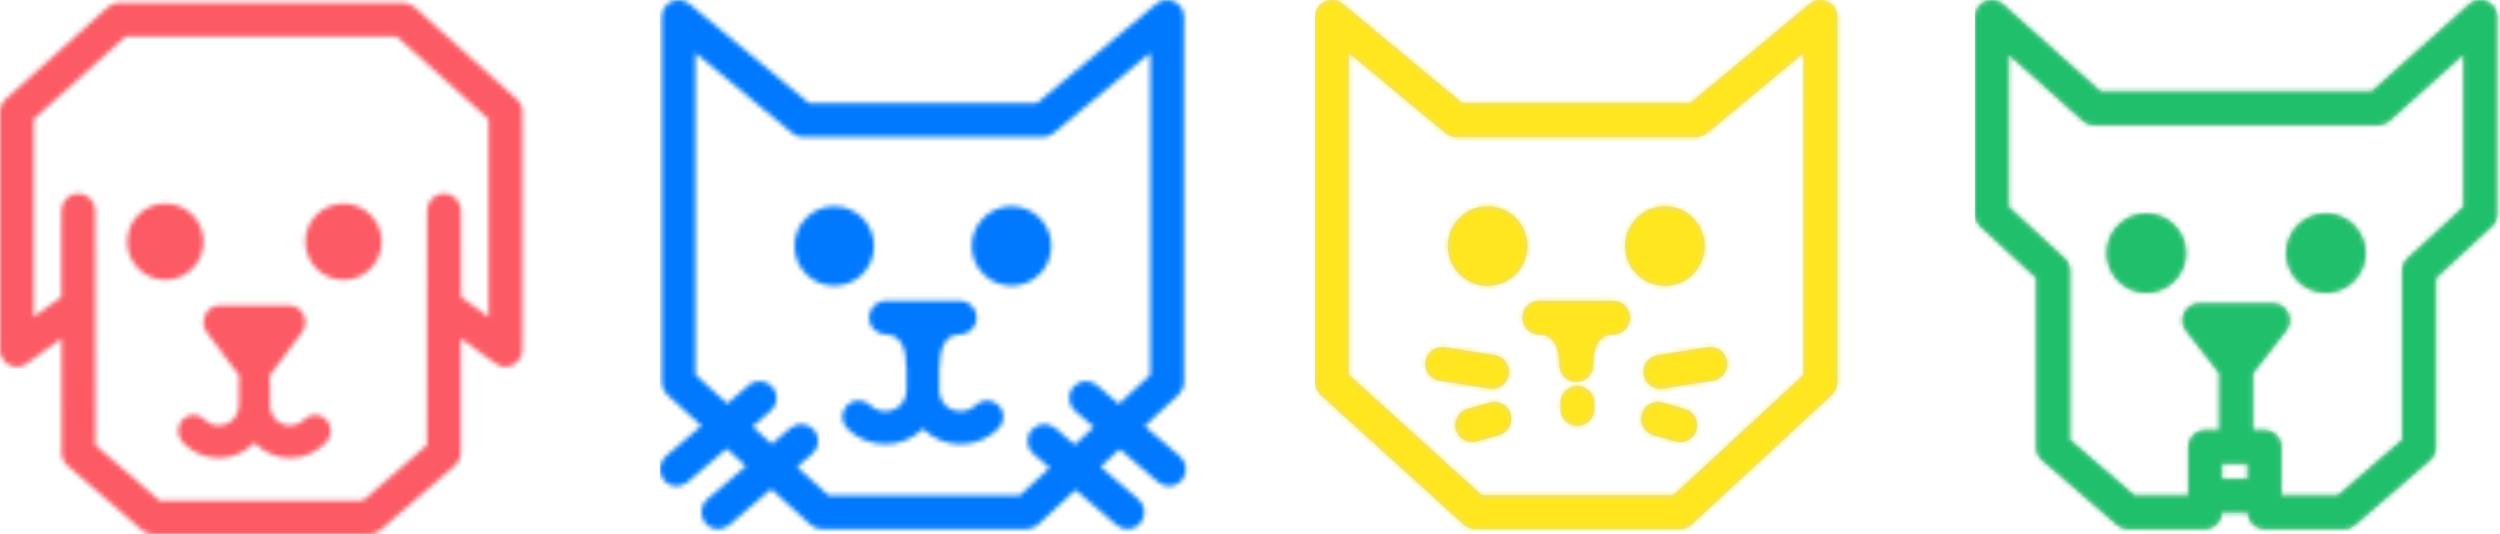
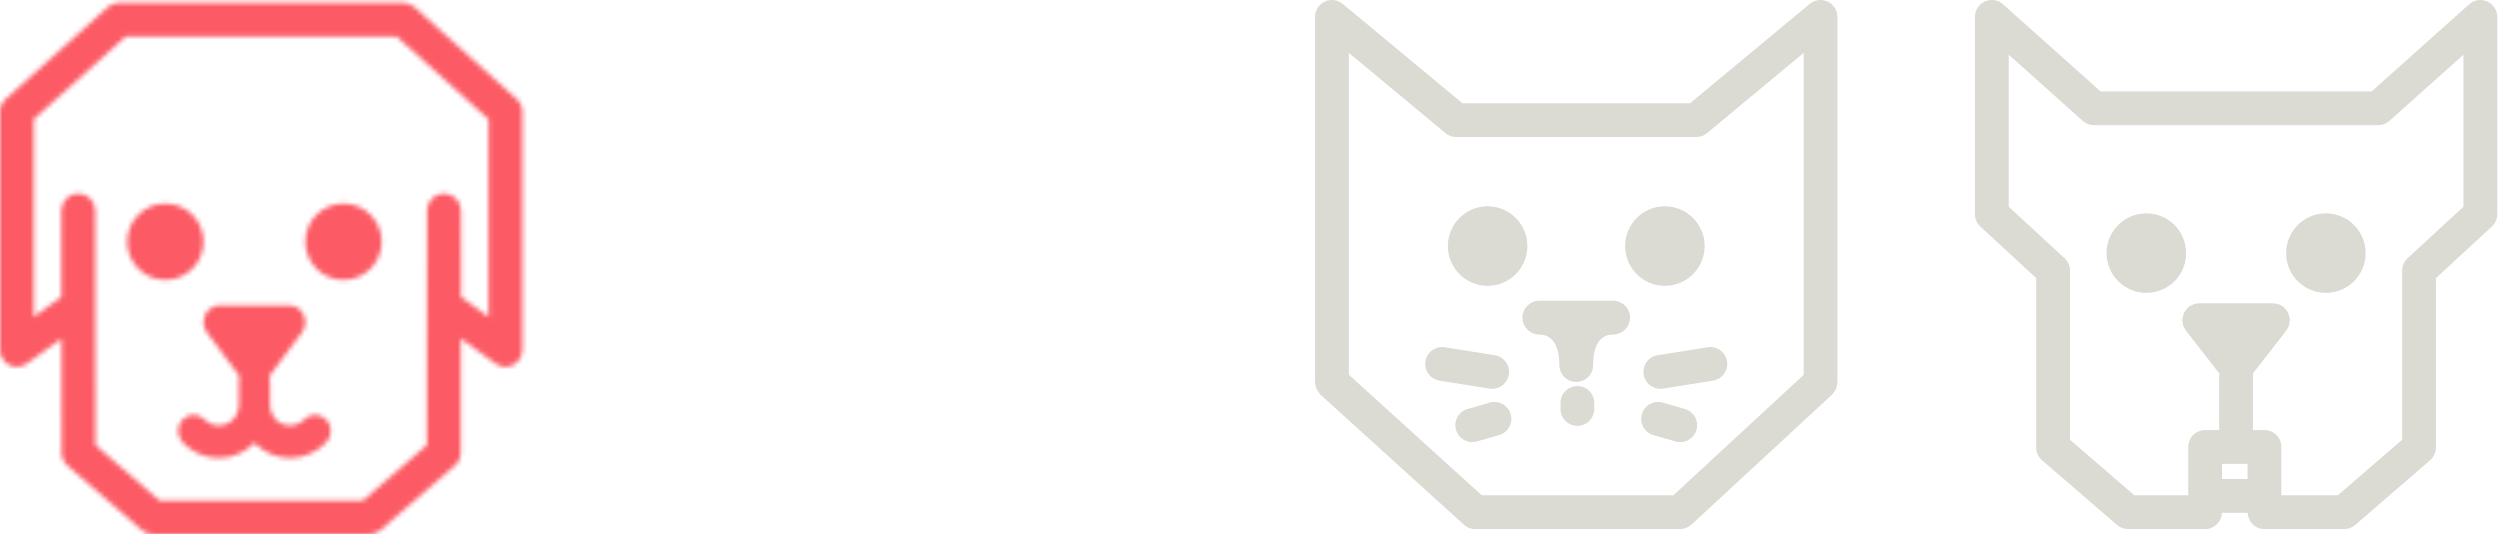
<svg xmlns="http://www.w3.org/2000/svg" xmlns:xlink="http://www.w3.org/1999/xlink" width="538px" height="115px" viewBox="0 0 538 115" version="1.1">
  <title>color_faces</title>
  <desc>Created with Sketch.</desc>
  <defs>
    <path d="M111.949,98.213 C113.471,99.522 113.646,101.817 112.337,103.344 C111.62,104.182 110.602,104.615 109.577,104.615 C108.74,104.615 107.896,104.33 107.212,103.733 L98.959,96.664 L94.847,100.464 L103.012,107.463 C104.534,108.771 104.715,111.066 103.406,112.588 C102.683,113.426 101.664,113.859 100.64,113.859 C99.802,113.859 98.965,113.574 98.275,112.988 L89.463,105.436 L81.392,112.895 C80.723,113.514 79.842,113.859 78.927,113.859 L34.871,113.859 C33.968,113.859 33.097,113.525 32.429,112.917 L23.968,105.245 L14.938,112.988 C14.248,113.574 13.41,113.859 12.572,113.859 C11.548,113.859 10.53,113.426 9.807,112.588 C8.503,111.066 8.679,108.771 10.201,107.463 L18.536,100.322 L14.385,96.554 L6.006,103.733 C5.316,104.33 4.478,104.615 3.635,104.615 C2.611,104.615 1.598,104.182 0.875,103.344 C-0.434,101.817 -0.258,99.522 1.269,98.213 L8.958,91.625 L1.598,84.955 C1.576,84.934 1.565,84.906 1.549,84.884 C1.33,84.682 1.182,84.424 1.017,84.172 C0.924,84.024 0.793,83.893 0.727,83.734 C0.64,83.543 0.623,83.324 0.574,83.121 C0.508,82.864 0.421,82.612 0.415,82.349 C0.415,82.316 0.399,82.294 0.399,82.261 L0.399,3.634 C0.399,2.227 1.209,0.94 2.491,0.343 C3.767,-0.254 5.278,-0.062 6.357,0.841 L32.128,22.226 L56.239,22.226 L56.973,22.226 L81.09,22.226 L106.856,0.841 C107.94,-0.062 109.452,-0.254 110.727,0.343 C111.998,0.94 112.814,2.227 112.814,3.634 L112.814,82.261 C112.814,82.283 112.803,82.305 112.803,82.332 C112.797,82.617 112.704,82.896 112.633,83.176 C112.584,83.356 112.578,83.548 112.507,83.718 C112.431,83.888 112.294,84.024 112.19,84.183 C112.036,84.424 111.899,84.676 111.691,84.873 C111.675,84.89 111.664,84.917 111.647,84.934 L104.337,91.691 L111.949,98.213 Z M89.283,95.7 L93.395,91.899 L89.337,88.416 C87.815,87.113 87.64,84.819 88.943,83.291 C90.252,81.768 92.552,81.588 94.074,82.896 L98.773,86.927 L105.542,80.673 L105.542,11.383 L84.727,28.66 C84.069,29.202 83.248,29.498 82.405,29.498 L56.973,29.498 L56.239,29.498 L30.813,29.498 C29.965,29.498 29.143,29.202 28.492,28.66 L7.671,11.383 L7.671,80.646 L14.522,86.856 L19.138,82.896 C20.666,81.588 22.966,81.763 24.269,83.291 C25.578,84.819 25.403,87.113 23.875,88.416 L19.949,91.784 L24.105,95.546 L28.075,92.146 C29.598,90.837 31.898,91.012 33.207,92.54 C34.51,94.062 34.335,96.362 32.807,97.671 L29.537,100.475 L36.279,106.586 L77.503,106.586 L83.905,100.672 L80.4,97.671 C78.878,96.362 78.703,94.062 80.006,92.54 C81.315,91.012 83.615,90.837 85.137,92.146 L89.283,95.7 Z M46.099,52.949 C46.099,57.675 42.266,61.508 37.534,61.508 C32.808,61.508 28.975,57.675 28.975,52.949 C28.975,48.223 32.808,44.389 37.534,44.389 C42.266,44.389 46.099,48.223 46.099,52.949 Z M75.683,44.389 C80.409,44.389 84.242,48.223 84.242,52.949 C84.242,57.675 80.409,61.508 75.683,61.508 C70.957,61.508 67.124,57.675 67.124,52.949 C67.124,48.223 70.957,44.389 75.683,44.389 Z M67.929,87.204 C69.303,85.825 71.538,85.825 72.912,87.204 C74.292,88.579 74.292,90.813 72.912,92.188 C70.722,94.389 67.803,95.594 64.698,95.594 C61.653,95.594 58.789,94.417 56.604,92.297 C54.419,94.422 51.561,95.594 48.516,95.594 C45.411,95.594 42.492,94.389 40.301,92.188 C38.921,90.813 38.921,88.579 40.301,87.204 C41.681,85.825 43.91,85.825 45.285,87.204 C47.015,88.924 50.016,88.93 51.747,87.204 C52.606,86.35 53.072,85.217 53.077,84.006 C53.077,83.995 53.077,83.984 53.077,83.974 C53.077,83.957 53.088,83.941 53.088,83.919 L53.088,79.116 C53.056,78.93 52.973,78.76 52.973,78.558 C52.973,72.983 50.394,72.046 48.833,71.992 L48.669,71.992 L48.664,71.992 L48.658,71.992 L48.653,71.992 L48.647,71.992 L48.642,71.992 L48.631,71.992 L48.625,71.992 L48.62,71.992 L48.614,71.992 L48.609,71.992 C47.618,71.975 46.725,71.564 46.084,70.907 C45.887,70.71 45.706,70.486 45.564,70.245 L45.564,70.239 C45.23,69.703 45.038,69.067 45.033,68.394 C45.033,68.098 45.06,67.808 45.126,67.529 L45.126,67.523 C45.279,66.877 45.602,66.296 46.051,65.831 L46.051,65.825 C46.358,65.513 46.72,65.25 47.125,65.059 L47.13,65.059 C47.59,64.845 48.1,64.725 48.642,64.719 C48.686,64.714 48.74,64.714 48.768,64.714 L48.888,64.719 L64.386,64.714 C64.588,64.714 64.72,64.725 64.758,64.725 C66.669,64.834 68.186,66.417 68.186,68.355 C68.186,70.349 66.576,71.975 64.583,71.992 L64.577,71.992 L64.572,71.992 L64.566,71.992 L64.561,71.992 L64.556,71.992 L64.55,71.992 L64.545,71.992 L64.276,71.992 C62.743,72.063 60.251,73.038 60.251,78.558 C60.251,78.76 60.169,78.93 60.136,79.116 L60.136,83.995 C60.142,85.211 60.613,86.345 61.467,87.204 C63.192,88.924 66.204,88.924 67.929,87.204 Z" id="path-1" />
    <path d="M110.261,0.317 C111.57,0.903 112.414,2.206 112.414,3.636 L112.414,46.087 C112.414,47.1 111.986,48.069 111.242,48.759 L99.216,59.843 L99.216,96.298 C99.216,97.355 98.756,98.363 97.951,99.053 L81.835,112.973 C81.177,113.543 80.329,113.86 79.458,113.86 L62.312,113.86 C60.351,113.86 58.774,112.294 58.703,110.356 L53.156,110.356 C53.085,112.294 51.507,113.86 49.547,113.86 L32.96,113.86 C32.089,113.86 31.245,113.548 30.588,112.973 L14.456,99.053 C13.656,98.363 13.191,97.361 13.191,96.298 L13.191,59.843 L1.17,48.759 C0.425,48.069 -0.002,47.1 -0.002,46.087 L-0.002,3.636 C-0.002,2.206 0.842,0.903 2.151,0.317 C3.459,-0.269 4.993,-0.028 6.061,0.925 L27.034,19.67 L85.378,19.67 L106.351,0.925 C107.419,-0.028 108.942,-0.269 110.261,0.317 Z M105.136,44.488 L105.136,11.768 L89.189,26.022 C88.526,26.614 87.667,26.942 86.769,26.942 L25.643,26.942 C24.751,26.942 23.886,26.614 23.223,26.022 L7.276,11.768 L7.276,44.488 L19.296,55.572 C20.041,56.262 20.468,57.231 20.468,58.25 L20.468,94.639 L34.312,106.583 L45.911,106.583 L45.911,96.183 C45.911,94.174 47.537,92.547 49.547,92.547 L52.57,92.547 L52.57,80.527 C52.57,80.478 52.597,80.434 52.603,80.39 L45.396,71.13 C45.358,71.08 45.352,71.015 45.314,70.96 C45.117,70.681 44.936,70.39 44.821,70.062 L44.816,70.051 C44.805,70.013 44.81,69.969 44.794,69.925 C44.755,69.793 44.755,69.657 44.733,69.52 C44.695,69.312 44.629,69.109 44.629,68.895 C44.629,68.841 44.629,68.786 44.635,68.731 C44.64,68.682 44.668,68.649 44.668,68.6 C44.69,68.315 44.788,68.052 44.876,67.778 C44.931,67.625 44.925,67.444 45.002,67.296 C45.013,67.269 45.045,67.247 45.062,67.214 C45.177,66.995 45.363,66.814 45.527,66.623 C45.659,66.459 45.741,66.272 45.905,66.135 C45.922,66.114 45.96,66.108 45.982,66.092 C46.004,66.07 46.015,66.048 46.037,66.026 C46.278,65.834 46.562,65.747 46.836,65.626 C46.979,65.566 47.094,65.451 47.252,65.402 L47.258,65.402 C47.274,65.396 47.291,65.396 47.307,65.396 C47.356,65.38 47.406,65.385 47.461,65.374 C47.745,65.314 48.041,65.259 48.298,65.259 L64.114,65.259 C64.283,65.254 64.459,65.325 64.634,65.352 C64.836,65.374 65.028,65.391 65.225,65.456 C65.291,65.473 65.357,65.467 65.417,65.484 C65.658,65.577 65.855,65.736 66.069,65.873 C66.167,65.938 66.282,65.949 66.375,66.026 C66.397,66.042 66.403,66.064 66.425,66.081 C66.446,66.103 66.479,66.108 66.501,66.13 C66.66,66.261 66.737,66.442 66.863,66.59 C67.032,66.798 67.23,66.984 67.35,67.214 C67.366,67.247 67.399,67.269 67.416,67.302 C67.487,67.444 67.487,67.625 67.536,67.784 C67.624,68.058 67.717,68.32 67.744,68.6 C67.744,68.649 67.772,68.682 67.777,68.731 C67.783,68.786 67.783,68.841 67.783,68.895 C67.783,69.093 67.717,69.29 67.684,69.487 C67.657,69.64 67.651,69.788 67.607,69.936 C67.596,69.98 67.602,70.023 67.591,70.062 L67.591,70.067 C67.46,70.445 67.262,70.785 67.032,71.097 C67.021,71.108 67.021,71.119 67.016,71.13 L67.01,71.135 C67.005,71.141 67.005,71.152 67,71.157 L62.635,76.765 L59.82,80.39 C59.82,80.439 59.842,80.478 59.842,80.527 L59.842,92.547 L62.312,92.547 C64.322,92.547 65.948,94.174 65.948,96.183 L65.948,106.583 L78.1,106.583 L91.938,94.639 L91.938,58.25 C91.938,57.231 92.36,56.262 93.11,55.572 L105.136,44.488 Z M53.183,103.078 L58.67,103.078 L58.67,99.819 L53.183,99.819 L53.183,103.078 Z M75.525,45.911 C80.256,45.911 84.084,49.744 84.084,54.47 C84.084,59.196 80.256,63.029 75.525,63.029 C70.804,63.029 66.971,59.196 66.971,54.47 C66.971,49.744 70.804,45.911 75.525,45.911 Z M36.892,45.911 C41.618,45.911 45.451,49.744 45.451,54.47 C45.451,59.196 41.618,63.029 36.892,63.029 C32.161,63.029 28.333,59.196 28.333,54.47 C28.333,49.744 32.161,45.911 36.892,45.911 Z" id="path-3" />
    <path d="M111.212,21.34 C111.984,22.03 112.422,23.01 112.422,24.039 L112.422,75.307 C112.422,76.671 111.65,77.925 110.434,78.549 C109.224,79.168 107.756,79.059 106.65,78.259 L99.169,72.854 L99.148,97.448 C99.148,98.499 98.688,99.501 97.893,100.191 L81.837,114.112 C81.18,114.687 80.331,114.999 79.461,114.999 L32.962,114.999 C32.086,114.999 31.237,114.687 30.58,114.112 L14.529,100.191 C13.735,99.501 13.275,98.499 13.275,97.448 L13.248,72.86 L5.768,78.259 C4.661,79.059 3.199,79.168 1.983,78.549 C0.768,77.925 0.001,76.671 0.001,75.307 L0.001,24.039 C0.001,23.01 0.439,22.03 1.206,21.34 L23.209,1.532 C23.877,0.93 24.743,0.601 25.641,0.601 L86.777,0.601 C87.675,0.601 88.54,0.93 89.208,1.532 L111.212,21.34 Z M105.144,68.194 L105.144,25.66 L85.38,7.874 L27.037,7.874 L7.273,25.66 L7.273,68.194 L13.204,63.912 L13.215,45.292 C13.215,43.283 14.842,41.656 16.851,41.656 C18.861,41.656 20.488,43.283 20.493,45.287 L20.548,95.783 L34.32,107.727 L78.103,107.727 L91.875,95.783 L91.919,45.292 C91.919,43.283 93.545,41.656 95.555,41.656 C97.565,41.656 99.191,43.283 99.197,45.287 L99.213,63.912 L105.144,68.194 Z M43.81,52.024 C43.81,56.559 40.131,60.238 35.595,60.238 C31.06,60.238 27.381,56.559 27.381,52.024 C27.381,47.488 31.06,43.81 35.595,43.81 C40.131,43.81 43.81,47.488 43.81,52.024 Z M73.929,43.81 C78.467,43.81 82.143,47.488 82.143,52.024 C82.143,56.559 78.467,60.238 73.929,60.238 C69.39,60.238 65.714,56.559 65.714,52.024 C65.714,47.488 69.39,43.81 73.929,43.81 Z M65.484,90.28 C66.786,88.923 68.903,88.923 70.21,90.28 C71.517,91.638 71.517,93.844 70.21,95.207 C68.13,97.376 65.364,98.571 62.428,98.571 C59.538,98.571 56.83,97.403 54.76,95.31 C52.69,97.403 49.977,98.571 47.097,98.571 C44.156,98.571 41.39,97.376 39.31,95.207 C38.008,93.844 38.008,91.638 39.31,90.28 C40.612,88.923 42.729,88.923 44.036,90.28 C45.671,91.984 48.514,91.984 50.158,90.28 C50.968,89.431 51.414,88.306 51.419,87.105 C51.419,87.1 51.419,87.094 51.419,87.089 C51.419,87.078 51.424,87.067 51.424,87.062 L51.424,81.691 C51.424,81.432 51.512,81.199 51.564,80.956 L44.534,71.545 C44.534,71.539 44.534,71.534 44.529,71.534 L44.519,71.518 C44.498,71.491 44.498,71.458 44.477,71.431 C44.275,71.145 44.099,70.836 43.984,70.49 L43.979,70.49 L43.979,70.485 C43.964,70.436 43.969,70.387 43.958,70.339 C43.912,70.193 43.907,70.041 43.886,69.89 C43.855,69.695 43.792,69.506 43.792,69.316 C43.792,69.257 43.792,69.203 43.798,69.143 C43.798,69.1 43.824,69.068 43.829,69.019 C43.85,68.727 43.943,68.451 44.036,68.17 C44.083,68.029 44.078,67.861 44.14,67.732 C44.156,67.705 44.182,67.688 44.192,67.661 C44.316,67.413 44.508,67.212 44.685,66.996 C44.799,66.861 44.866,66.699 45.001,66.58 C45.017,66.558 45.048,66.558 45.064,66.542 C45.084,66.52 45.095,66.493 45.121,66.477 C45.338,66.293 45.598,66.217 45.837,66.104 C45.987,66.033 46.106,65.909 46.262,65.86 L46.267,65.86 C46.283,65.855 46.303,65.86 46.319,65.855 C46.376,65.833 46.438,65.839 46.495,65.828 C46.755,65.774 47.014,65.72 47.268,65.714 L62.246,65.714 C62.392,65.72 62.552,65.785 62.708,65.806 C62.921,65.833 63.133,65.855 63.341,65.931 C63.408,65.947 63.476,65.941 63.538,65.968 L63.543,65.968 C63.761,66.055 63.943,66.206 64.135,66.336 C64.218,66.39 64.311,66.407 64.394,66.471 C64.41,66.488 64.42,66.515 64.441,66.531 C64.462,66.553 64.493,66.558 64.513,66.58 C64.654,66.699 64.721,66.872 64.835,67.012 C65.012,67.218 65.198,67.413 65.318,67.651 C65.333,67.683 65.364,67.705 65.375,67.737 C65.447,67.878 65.447,68.062 65.494,68.224 C65.577,68.483 65.665,68.738 65.686,69.014 C65.691,69.062 65.717,69.095 65.717,69.143 C65.722,69.197 65.722,69.257 65.722,69.311 C65.722,69.5 65.66,69.69 65.629,69.884 C65.608,70.041 65.598,70.193 65.556,70.349 C65.541,70.404 65.546,70.458 65.53,70.512 C65.525,70.512 65.525,70.512 65.525,70.517 C65.525,70.517 65.53,70.517 65.525,70.523 C65.416,70.836 65.245,71.123 65.058,71.388 C65.032,71.426 65.027,71.474 65.001,71.518 L58.672,79.998 L57.961,80.945 C58.018,81.194 58.106,81.426 58.106,81.691 L58.106,87.127 C58.117,88.322 58.558,89.436 59.367,90.28 C61.001,91.978 63.849,91.984 65.484,90.28 Z" id="path-5" />
    <path d="M77.108,106.587 L35.883,106.587 L7.276,80.646 L7.276,11.383 L28.091,28.666 C28.742,29.203 29.564,29.499 30.413,29.499 L55.844,29.499 L56.578,29.499 L82.009,29.499 C82.853,29.499 83.674,29.203 84.331,28.666 L105.146,11.383 L105.146,80.668 L77.108,106.587 Z M111.739,84.255 C111.865,84.074 112.024,83.905 112.112,83.707 C112.167,83.57 112.172,83.417 112.216,83.275 C112.304,82.957 112.397,82.645 112.402,82.322 C112.408,82.3 112.419,82.284 112.419,82.262 L112.419,3.64 C112.419,2.227 111.603,0.94 110.327,0.349 C109.051,-0.254 107.545,-0.062 106.455,0.842 L80.689,22.226 L56.578,22.226 L55.844,22.226 L31.727,22.226 L5.961,0.842 C4.883,-0.062 3.366,-0.254 2.095,0.349 C0.814,0.94 -0.002,2.227 -0.002,3.64 L-0.002,82.262 C-0.002,82.295 0.014,82.322 0.02,82.355 C0.025,82.618 0.113,82.864 0.173,83.121 C0.222,83.324 0.239,83.543 0.326,83.729 C0.403,83.91 0.551,84.063 0.66,84.228 C0.808,84.452 0.94,84.693 1.137,84.879 C1.159,84.901 1.17,84.934 1.192,84.956 L32.034,112.917 C32.702,113.525 33.567,113.859 34.476,113.859 L78.532,113.859 C79.446,113.859 80.323,113.514 80.996,112.895 L111.252,84.934 C111.274,84.912 111.279,84.885 111.301,84.868 C111.482,84.693 111.597,84.469 111.739,84.255 Z M37.138,44.392 C32.406,44.392 28.579,48.225 28.579,52.951 C28.579,57.677 32.406,61.51 37.138,61.51 C41.858,61.51 45.692,57.677 45.692,52.951 C45.692,48.225 41.858,44.392 37.138,44.392 M83.841,52.951 C83.841,48.225 80.002,44.392 75.282,44.392 C70.556,44.392 66.722,48.225 66.722,52.951 C66.722,57.677 70.556,61.51 75.282,61.51 C80.002,61.51 83.841,57.677 83.841,52.951 M64.358,64.727 C64.32,64.727 64.194,64.716 63.986,64.716 L48.488,64.721 L48.368,64.716 C48.341,64.716 48.286,64.716 48.236,64.721 C47.7,64.727 47.185,64.842 46.731,65.061 C46.32,65.253 45.958,65.516 45.652,65.828 L45.646,65.833 C45.197,66.299 44.88,66.879 44.726,67.525 L44.726,67.531 C44.661,67.81 44.628,68.1 44.628,68.396 C44.639,69.07 44.836,69.705 45.159,70.241 L45.164,70.241 L45.164,70.247 C45.307,70.488 45.482,70.712 45.679,70.91 C46.331,71.567 47.218,71.977 48.204,71.994 L48.215,71.994 L48.22,71.994 L48.226,71.994 L48.231,71.994 L48.236,71.994 L48.242,71.994 L48.247,71.994 L48.253,71.994 L48.258,71.994 L48.264,71.994 L48.269,71.994 L48.434,71.994 C49.994,72.049 52.574,72.985 52.574,78.56 C52.574,80.57 54.2,82.201 56.21,82.201 C58.214,82.201 59.846,80.57 59.846,78.56 C59.846,73.04 62.343,72.065 63.871,71.994 L64.145,71.994 L64.15,71.994 L64.156,71.994 L64.161,71.994 L64.167,71.994 L64.172,71.994 L64.178,71.994 C66.176,71.977 67.781,70.351 67.781,68.358 C67.781,66.419 66.27,64.836 64.358,64.727 M37.595,86.645 L32.831,88.008 C30.898,88.561 29.781,90.571 30.334,92.504 C30.794,94.098 32.245,95.144 33.833,95.144 C34.162,95.144 34.501,95.095 34.83,95.001 L39.599,93.638 C41.533,93.085 42.65,91.075 42.097,89.142 C41.543,87.209 39.528,86.086 37.595,86.645 M38.112,83.672 C39.869,83.672 41.419,82.396 41.704,80.605 C42.022,78.623 40.663,76.755 38.681,76.443 L27.926,74.729 C25.922,74.428 24.076,75.77 23.753,77.752 C23.441,79.734 24.793,81.596 26.781,81.914 L37.537,83.628 C37.734,83.655 37.925,83.672 38.112,83.672 M79.584,88.006 L74.82,86.643 C72.881,86.09 70.871,87.207 70.324,89.14 C69.77,91.073 70.888,93.088 72.821,93.641 L77.58,95.005 C77.919,95.098 78.253,95.142 78.582,95.142 C80.164,95.142 81.626,94.101 82.081,92.508 C82.629,90.575 81.511,88.559 79.584,88.006 M84.493,74.73 L73.738,76.444 C71.75,76.756 70.398,78.618 70.715,80.606 C71,82.391 72.544,83.672 74.302,83.672 C74.494,83.672 74.685,83.656 74.877,83.629 L85.638,81.915 C87.62,81.597 88.973,79.735 88.661,77.753 C88.343,75.77 86.487,74.412 84.493,74.73 M56.455,83.083 C54.445,83.083 52.818,84.715 52.818,86.725 L52.818,88.001 C52.818,90.01 54.445,91.637 56.455,91.637 C58.47,91.637 60.091,90.01 60.091,88.001 L60.091,86.725 C60.091,84.715 58.47,83.083 56.455,83.083" id="path-7" />
  </defs>
  <g id="Pages" stroke="none" stroke-width="1" fill="none" fill-rule="evenodd">
    <g id="1.0-Homepage-(Desktop-1320)" transform="translate(-390, -299)">
      <g id="Intro" transform="translate(271, 299)">
        <g id="color_faces" transform="translate(119, 0)">
          <g id="Icon-/-Cat-/-1" transform="translate(142, 0)">
            <mask id="mask-2" fill="white">
              <use xlink:href="#path-1" />
            </mask>
            <g id="Path" />
            <g id="Color-/-Blue" mask="url(#mask-2)" fill="#0079FF" fill-rule="evenodd">
-               <rect id="Container" x="0" y="0" width="115" height="115" />
-             </g>
+               </g>
          </g>
          <g id="Icon-/-Dog-/-2" transform="translate(425, 0)">
            <mask id="mask-4" fill="white">
              <use xlink:href="#path-3" />
            </mask>
            <use id="Combined-Shape" fill="#DBDBD3" fill-rule="evenodd" xlink:href="#path-3" />
            <g id="Color-/-Green" mask="url(#mask-4)" fill="#1FBF6B" fill-rule="evenodd">
-               <rect id="Container" x="0" y="0" width="115" height="115" />
-             </g>
+               </g>
          </g>
          <g id="Icon-/-Dog-/-1">
            <mask id="mask-6" fill="white">
              <use xlink:href="#path-5" />
            </mask>
            <g id="Mask" />
            <g id="Color-/-Red" mask="url(#mask-6)" fill="#FC5B65" fill-rule="evenodd">
              <rect id="Container" x="0" y="0" width="115" height="115" />
            </g>
          </g>
          <g id="Icon-/-Cat-/-3" transform="translate(283, 0)">
            <mask id="mask-8" fill="white">
              <use xlink:href="#path-7" />
            </mask>
            <use id="Combined-Shape" fill="#DBDBD3" fill-rule="evenodd" xlink:href="#path-7" />
            <g id="Color-/-Yellow" mask="url(#mask-8)" fill="#FFE61E" fill-rule="evenodd">
-               <rect id="Container" x="0" y="0" width="115" height="115" />
-             </g>
+               </g>
          </g>
        </g>
      </g>
    </g>
  </g>
</svg>